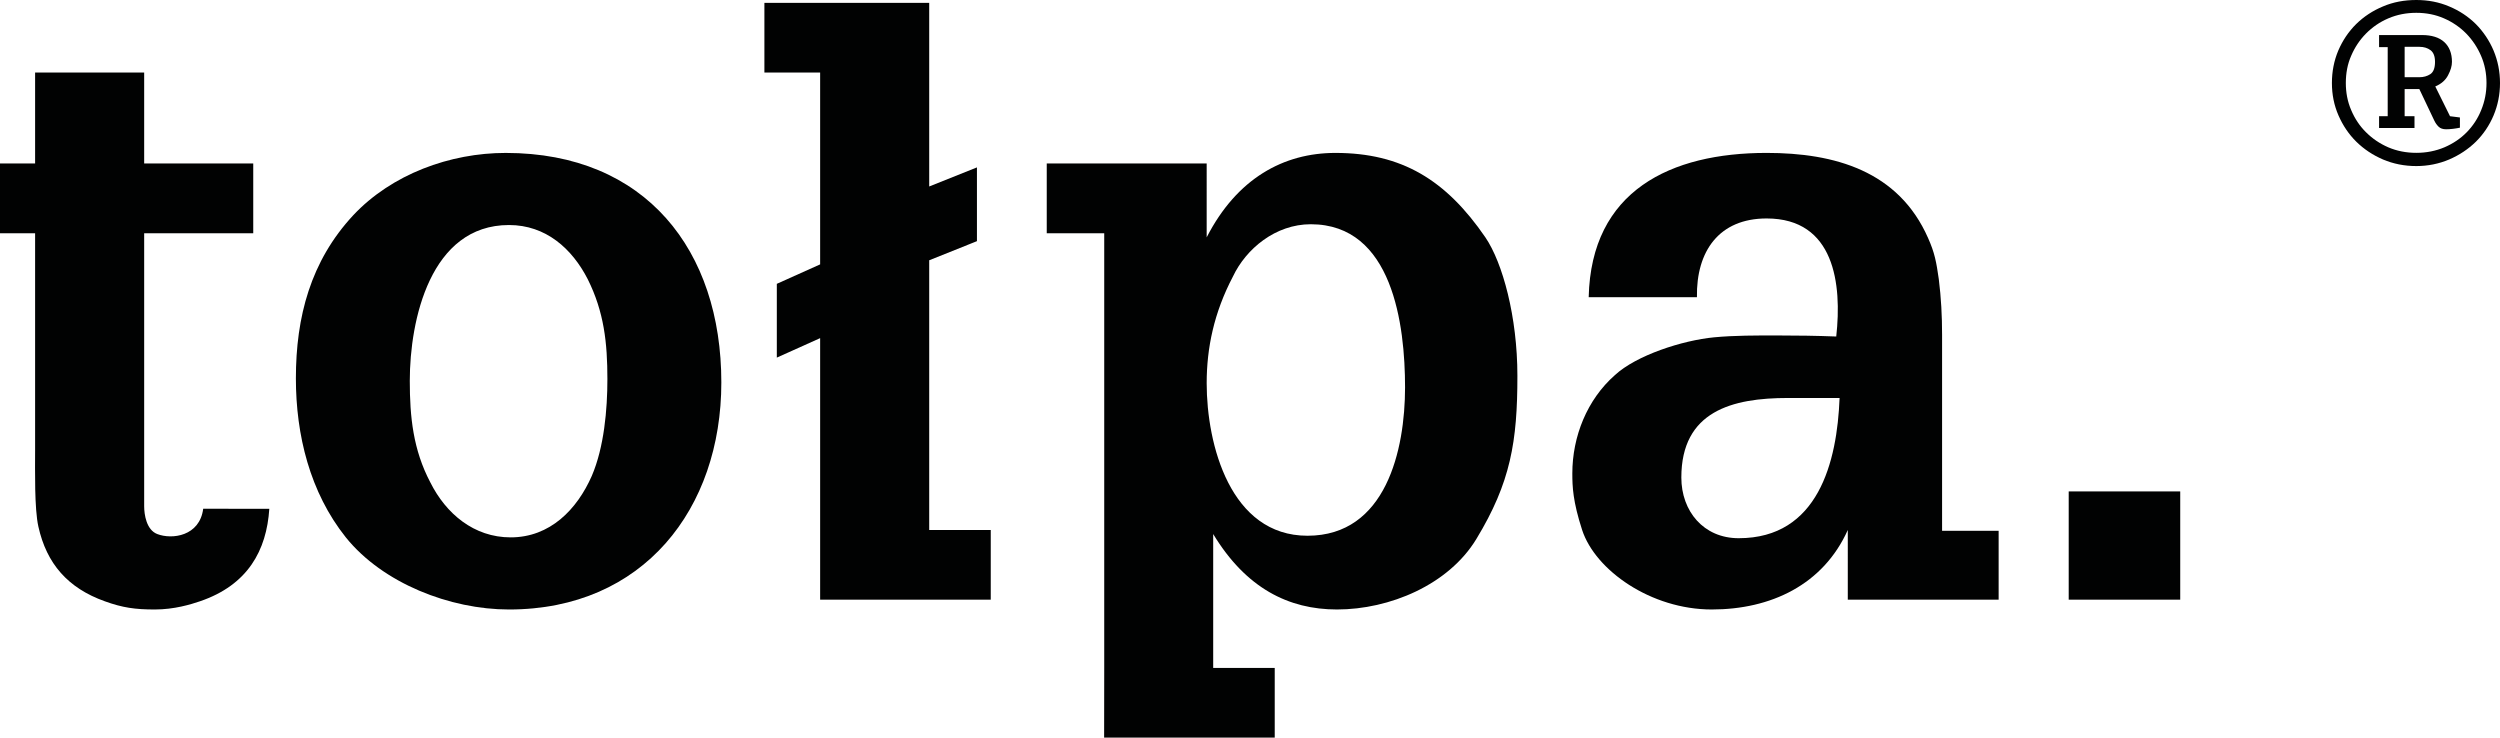
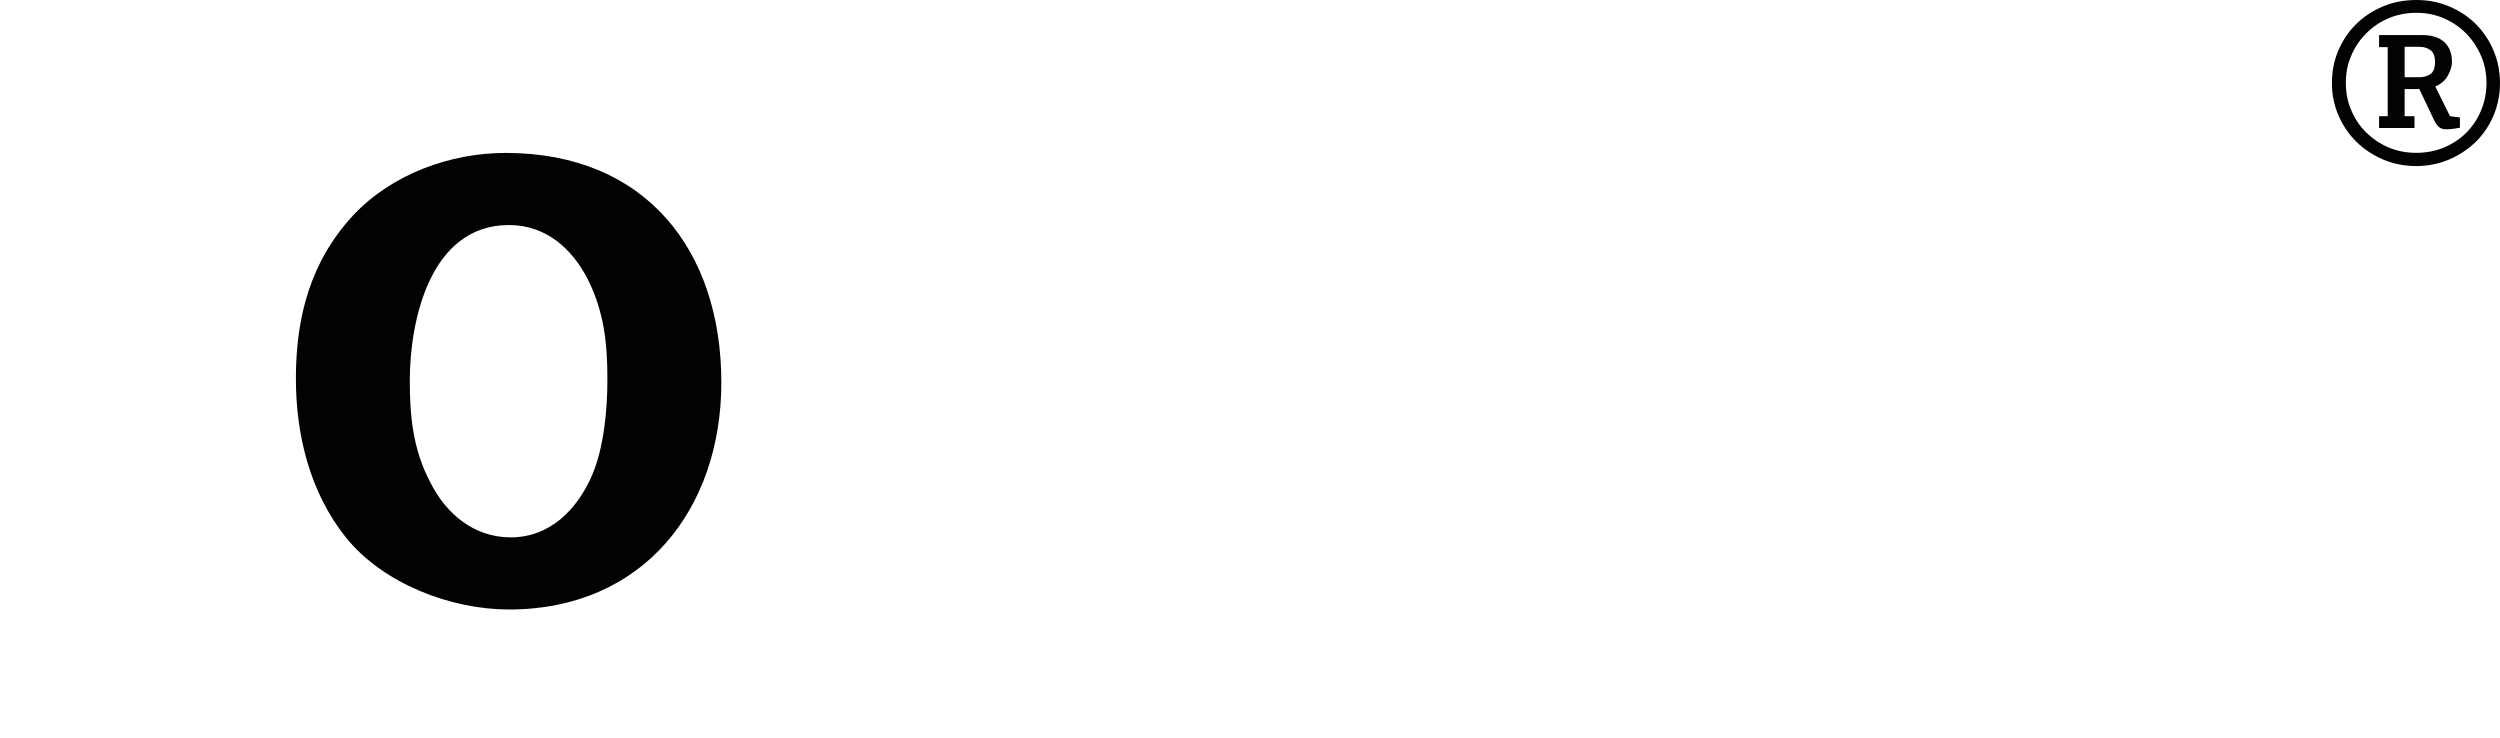
<svg xmlns="http://www.w3.org/2000/svg" version="1.1" id="Warstwa_1" x="0px" y="0px" viewBox="0 0 390.19 115.121" style="enable-background:new 0 0 390.19 115.121;" xml:space="preserve">
  <style type="text/css">
	.st0{fill:#FFFFFF;}
	.st1{fill:#010202;}
</style>
-   <rect class="st0" width="390.19" height="115.121" />
  <g>
    <g>
-       <path class="st1" d="M31.714,79.402c-0.537,4.286-4.87,4.843-7.169,3.95    c-1.707-0.653-2.043-3.069-2.043-4.347V36.404h17.023V25.517H22.502V11.326    H5.479v14.191H0v10.887h5.479v33.906c0,3.06-0.12,9.08,0.513,11.889    C7.274,87.958,10.566,91.779,16.366,93.849c2.78,1.002,4.727,1.277,7.794,1.277    c3.044,0,5.632-0.796,7.042-1.277c7.49-2.547,10.406-7.95,10.831-14.436    L31.714,79.402z" />
      <path class="st1" d="M53.976,83.872c-5.616-7.041-7.795-15.997-7.795-24.821    c0-9.608,2.299-18.3,8.957-25.462C61.154,27.184,70.238,23.868,78.93,23.868    c21.877,0,33.653,15.229,33.653,35.824c0,19.699-12.152,35.436-33.141,35.436    C70.238,95.126,59.744,91.035,53.976,83.872z M63.958,59.435    c0,5.624,0.513,10.743,3.205,15.856c2.435,4.868,6.792,8.58,12.537,8.58    c6.152,0,10.358-4.353,12.665-9.593c1.923-4.481,2.435-10.373,2.435-15.111    c0-5.625-0.512-10.479-3.076-15.605c-2.427-4.735-6.513-8.44-12.28-8.44    C67.162,35.122,63.958,49.954,63.958,59.435z" />
-       <polygon class="st1" points="152.477,37.638 152.477,26.126 145.027,29.106 145.027,0.444     119.304,0.444 119.304,11.326 128.004,11.326 128.004,41.263 121.243,44.299     121.243,55.814 128.004,52.774 128.004,82.718 128.004,93.593 154.632,93.593     154.632,82.718 145.027,82.718 145.027,40.622   " />
-       <path class="st1" d="M231.831,37.045c-6.144-8.964-13.049-13.178-23.407-13.178    c-8.066,0-15.364,3.958-20.091,13.178V25.517h-24.962v10.887h8.972v67.843    l-0.016,10.874h26.627v-10.874h-9.604V83.352    c5.119,8.451,11.768,11.774,19.322,11.774c8.194,0,17.407-3.836,21.749-10.997    c5.367-8.838,6.409-15.229,6.409-25.464    C236.831,49.442,234.524,41.002,231.831,37.045z M204.067,83.616    c-12.032,0-15.733-14.203-15.733-23.809c0-5.495,1.138-11.002,4.086-16.625    c2.051-4.354,6.656-8.183,12.16-8.183c12.793,0,14.716,15.729,14.716,25.462    C219.295,70.178,216.348,83.616,204.067,83.616z" />
-       <path class="st1" d="M288.396,82.718c-3.853,8.572-12.032,12.408-21.235,12.408    c-9.478,0-18.161-6.1-20.228-12.408c-1.451-4.47-1.53-6.784-1.53-8.823    c0-5.764,2.299-11.527,6.656-15.357c3.325-3.072,10.494-5.415,15.485-5.892    c3.188-0.3,6.568-0.289,9.757-0.289c3.068,0,6.226,0.044,9.293,0.164    c0.905-8.187-0.249-18.425-10.87-18.425c-7.419,0-10.999,5.115-10.872,12.285    h-16.895c0.385-16.635,12.794-22.515,27.767-22.515    c10.621,0,20.595,2.804,25.209,13.298c1.026,2.303,1.282,3.713,1.666,6.397    c0.369,2.948,0.514,5.756,0.514,8.7v30.589h8.827v10.742h-23.544V82.718H288.396    z M279.055,62.115c-8.699,0-16.638,2.047-16.638,12.421    c0,5.239,3.461,9.465,8.948,9.465c12.417,0,15.364-11.896,15.75-21.886    C287.115,62.115,279.055,62.115,279.055,62.115z" />
      <g>
        <path class="st1" d="M390.19,12.957c0,1.794-0.345,3.485-1.001,5.055     c-0.666,1.582-1.604,2.956-2.764,4.109c-1.193,1.162-2.572,2.083-4.174,2.772     c-1.586,0.673-3.31,1.026-5.127,1.026c-1.858,0-3.605-0.353-5.191-1.026     c-1.602-0.689-2.98-1.61-4.166-2.772c-1.17-1.153-2.098-2.527-2.788-4.109     c-0.688-1.57-1.024-3.26-1.024-5.055s0.328-3.48,0.993-5.063     c0.673-1.57,1.603-2.96,2.788-4.133c1.201-1.178,2.596-2.095,4.197-2.76     C373.519,0.324,375.266,0,377.124,0c1.817,0,3.541,0.324,5.127,1.001     c1.602,0.665,2.98,1.582,4.174,2.76c1.16,1.173,2.098,2.563,2.764,4.133     C389.845,9.476,390.19,11.162,390.19,12.957z M388.083,12.957     c0-1.514-0.28-2.936-0.85-4.246c-0.569-1.317-1.338-2.471-2.314-3.473     c-0.986-1.001-2.14-1.794-3.478-2.375c-1.33-0.581-2.771-0.862-4.317-0.862     s-2.997,0.281-4.357,0.862c-1.354,0.58-2.5,1.373-3.493,2.375     c-0.985,1.002-1.754,2.155-2.315,3.473c-0.577,1.311-0.833,2.732-0.833,4.246     c0,1.47,0.256,2.875,0.833,4.218c0.562,1.337,1.33,2.491,2.315,3.464     c0.993,0.99,2.139,1.771,3.468,2.351c1.339,0.573,2.797,0.865,4.383,0.865     c1.578,0,3.036-0.292,4.398-0.865c1.346-0.581,2.507-1.361,3.477-2.351     c0.953-0.973,1.722-2.127,2.259-3.464     C387.811,15.832,388.083,14.426,388.083,12.957z M375.306,13.898v4.242h1.538v1.838     h-5.528v-1.838h1.346v-10.783h-1.346V5.47h6.682c1.529,0,2.691,0.364,3.492,1.094     c0.785,0.721,1.202,1.758,1.202,3.084c0,0.641-0.2,1.33-0.609,2.099     c-0.393,0.765-1.058,1.35-1.994,1.747l2.299,4.646l1.546,0.196v1.595     c-0.304,0.072-0.665,0.116-1.073,0.176c-0.416,0.048-0.777,0.072-1.081,0.072     c-0.505,0-0.89-0.132-1.17-0.4c-0.272-0.265-0.497-0.581-0.673-0.954     l-2.34-4.926h-2.291V13.898z M380.048,9.648c0-0.861-0.24-1.462-0.697-1.814     c-0.473-0.348-1.041-0.525-1.706-0.525h-2.339v4.743h2.29     c0.674,0,1.234-0.164,1.715-0.477C379.799,11.258,380.048,10.618,380.048,9.648z" />
      </g>
-       <path class="st1" d="M340.281,93.593H322.875V76.699h17.406V93.593z" />
+       <path class="st1" d="M340.281,93.593H322.875V76.699V93.593z" />
    </g>
  </g>
</svg>